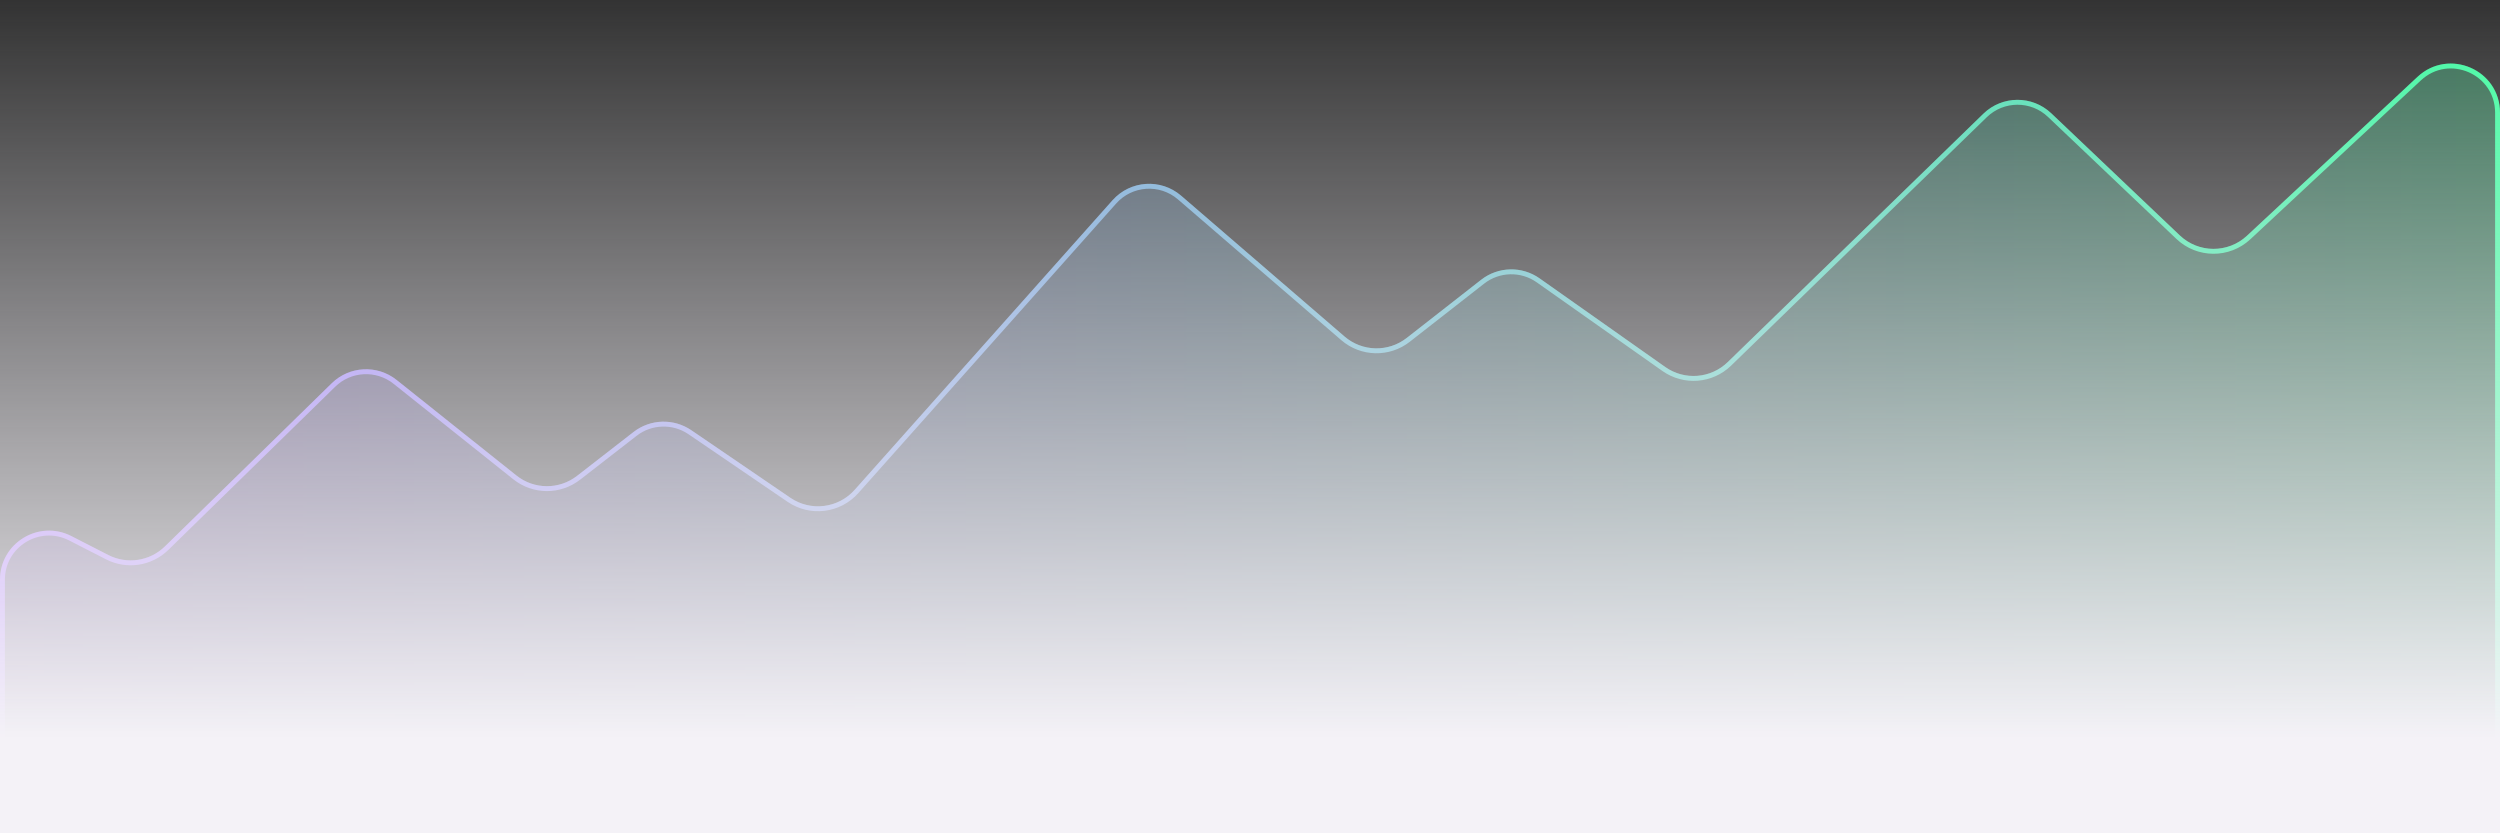
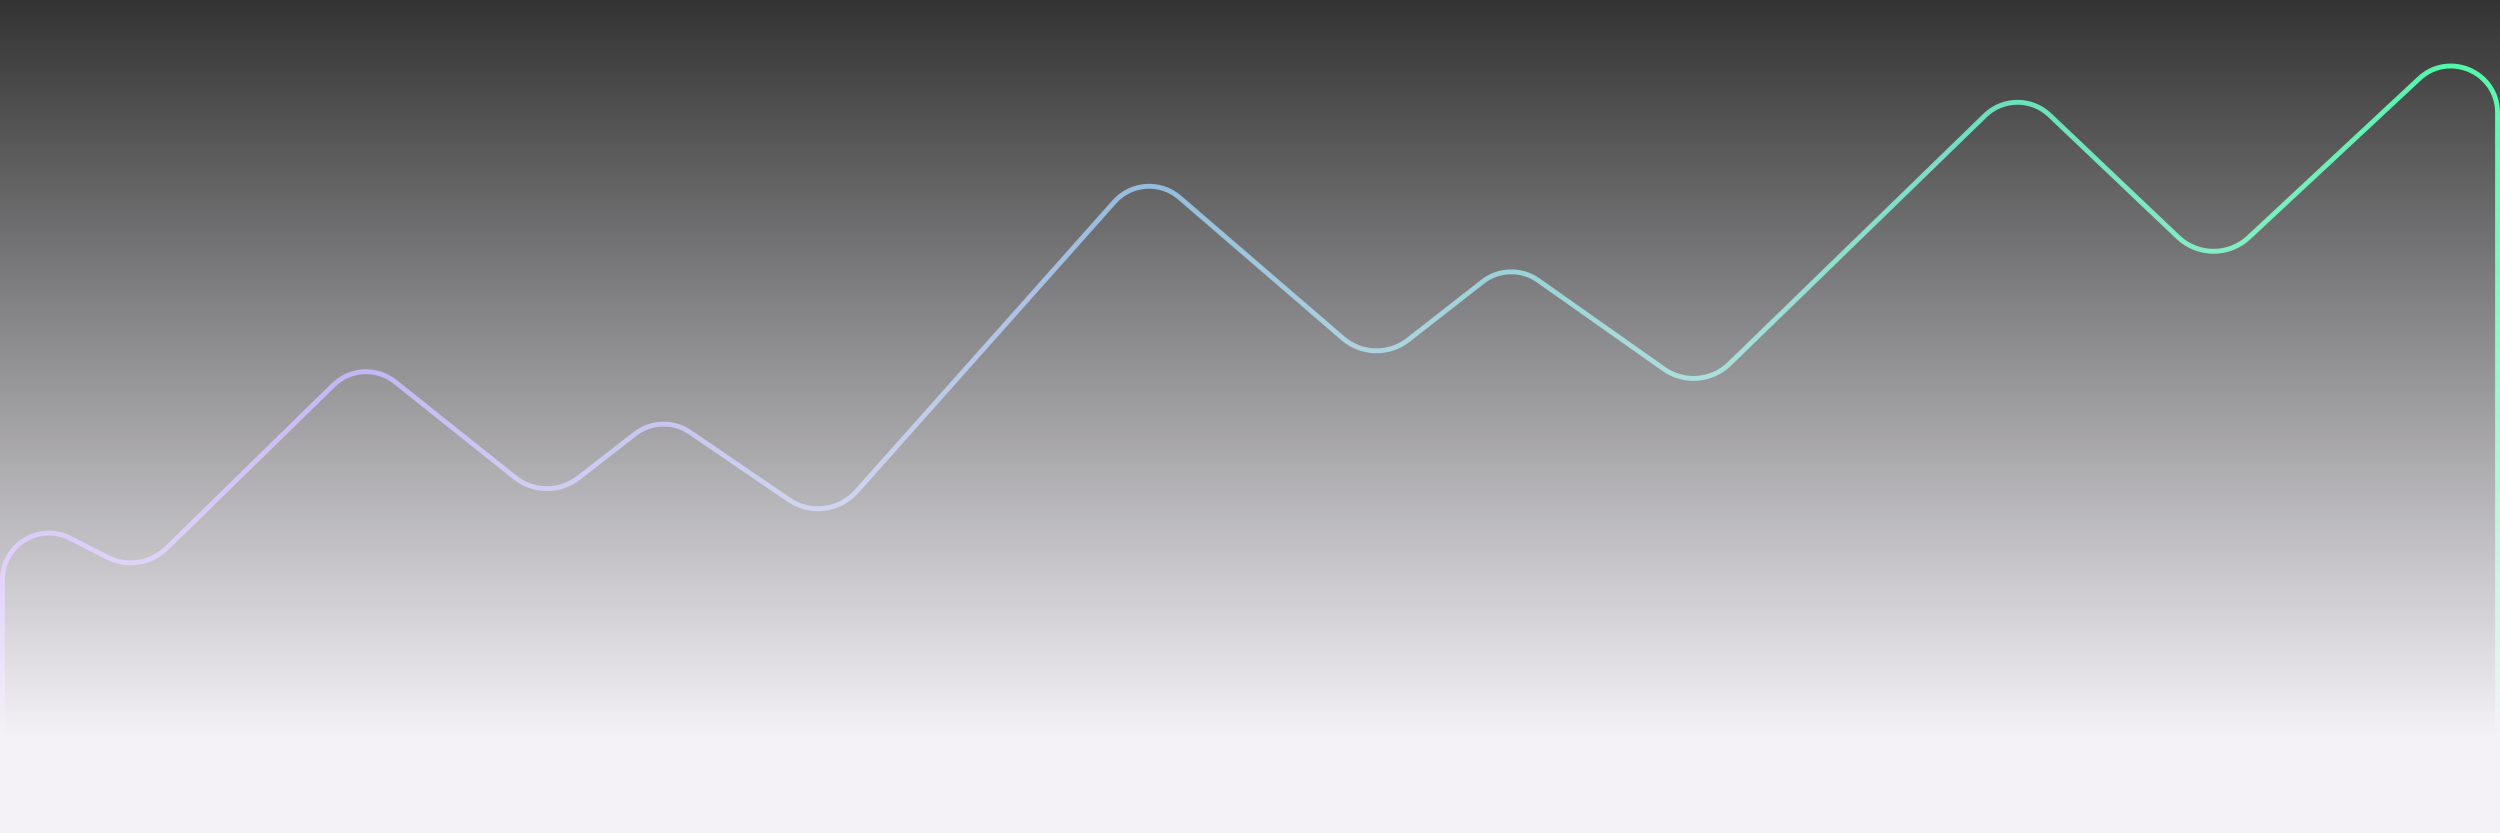
<svg xmlns="http://www.w3.org/2000/svg" width="510" height="170" viewBox="0 0 510 170" fill="none">
  <rect x="0" y="0" width="510" height="170" fill="#333333" stroke="none" />
  <g clip-path="url(#clip0_392_1119)">
-     <path opacity="0.3" d="M0 160V118.262C0 110.787 7.903 105.954 14.557 109.361L22.095 113.221C25.921 115.18 30.571 114.474 33.645 111.469L67.682 78.179C71.29 74.65 76.963 74.363 80.909 77.51L105.347 97C108.957 99.879 114.069 99.912 117.716 97.079L129.248 88.122C132.676 85.459 137.431 85.312 141.017 87.758L161.241 101.549C165.393 104.381 171.001 103.691 174.343 99.938L226.957 40.848C230.588 36.771 236.818 36.359 240.953 39.923L274.281 68.641C277.896 71.756 283.208 71.883 286.968 68.943L302.148 57.075C305.622 54.359 310.466 54.24 314.071 56.782L339.719 74.872C343.651 77.645 349 77.225 352.451 73.872L404.609 23.195C408.459 19.455 414.574 19.421 418.465 23.117L444.679 48.02C448.512 51.661 454.516 51.691 458.383 48.087L493.184 15.667C499.578 9.709 510 14.244 510 22.983V160C510 165.523 505.523 170 500 170H10C4.477 170 0 165.523 0 160Z" fill="url(#paint0_linear_392_1119)" />
    <path d="M0.5 160V118.262C0.5 111.16 8.008 106.57 14.33 109.806L21.867 113.666C25.885 115.723 30.767 114.982 33.994 111.826L68.031 78.537C71.46 75.184 76.849 74.912 80.597 77.901L105.035 97.391C108.826 100.414 114.193 100.449 118.023 97.474L129.555 88.517C132.812 85.987 137.328 85.848 140.735 88.171L160.959 101.963C165.319 104.936 171.207 104.211 174.717 100.27L227.331 41.181C230.78 37.307 236.698 36.916 240.627 40.301L273.954 69.02C277.75 72.29 283.328 72.424 287.276 69.337L302.456 57.469C305.757 54.889 310.358 54.775 313.782 57.19L339.431 75.281C343.559 78.192 349.176 77.751 352.8 74.231L404.958 23.554C408.615 20 414.424 19.968 418.121 23.48L444.335 48.383C448.359 52.206 454.663 52.236 458.724 48.453L493.524 16.032C499.599 10.373 509.5 14.681 509.5 22.983V160C509.5 165.247 505.247 169.5 500 169.5H10C4.753 169.5 0.5 165.247 0.5 160Z" stroke="url(#paint1_linear_392_1119)" />
    <path d="M0 0H510V170H0V0Z" fill="url(#paint2_linear_392_1119)" />
  </g>
  <defs>
    <linearGradient id="paint0_linear_392_1119" x1="0" y1="0" x2="510" y2="0" gradientUnits="userSpaceOnUse">
      <stop stop-color="#A064FF" />
      <stop offset="1" stop-color="#41FBA0" />
    </linearGradient>
    <linearGradient id="paint1_linear_392_1119" x1="0" y1="0" x2="510" y2="0" gradientUnits="userSpaceOnUse">
      <stop stop-color="#A064FF" />
      <stop offset="1" stop-color="#41FBA0" />
    </linearGradient>
    <linearGradient id="paint2_linear_392_1119" x1="255" y1="0" x2="255" y2="170" gradientUnits="userSpaceOnUse">
      <stop stop-color="#F4F2F7" stop-opacity="0" />
      <stop offset="0.886" stop-color="#F4F2F7" />
    </linearGradient>
    <clipPath id="clip0_392_1119">
      <rect width="510" height="170" fill="white" />
    </clipPath>
  </defs>
</svg>